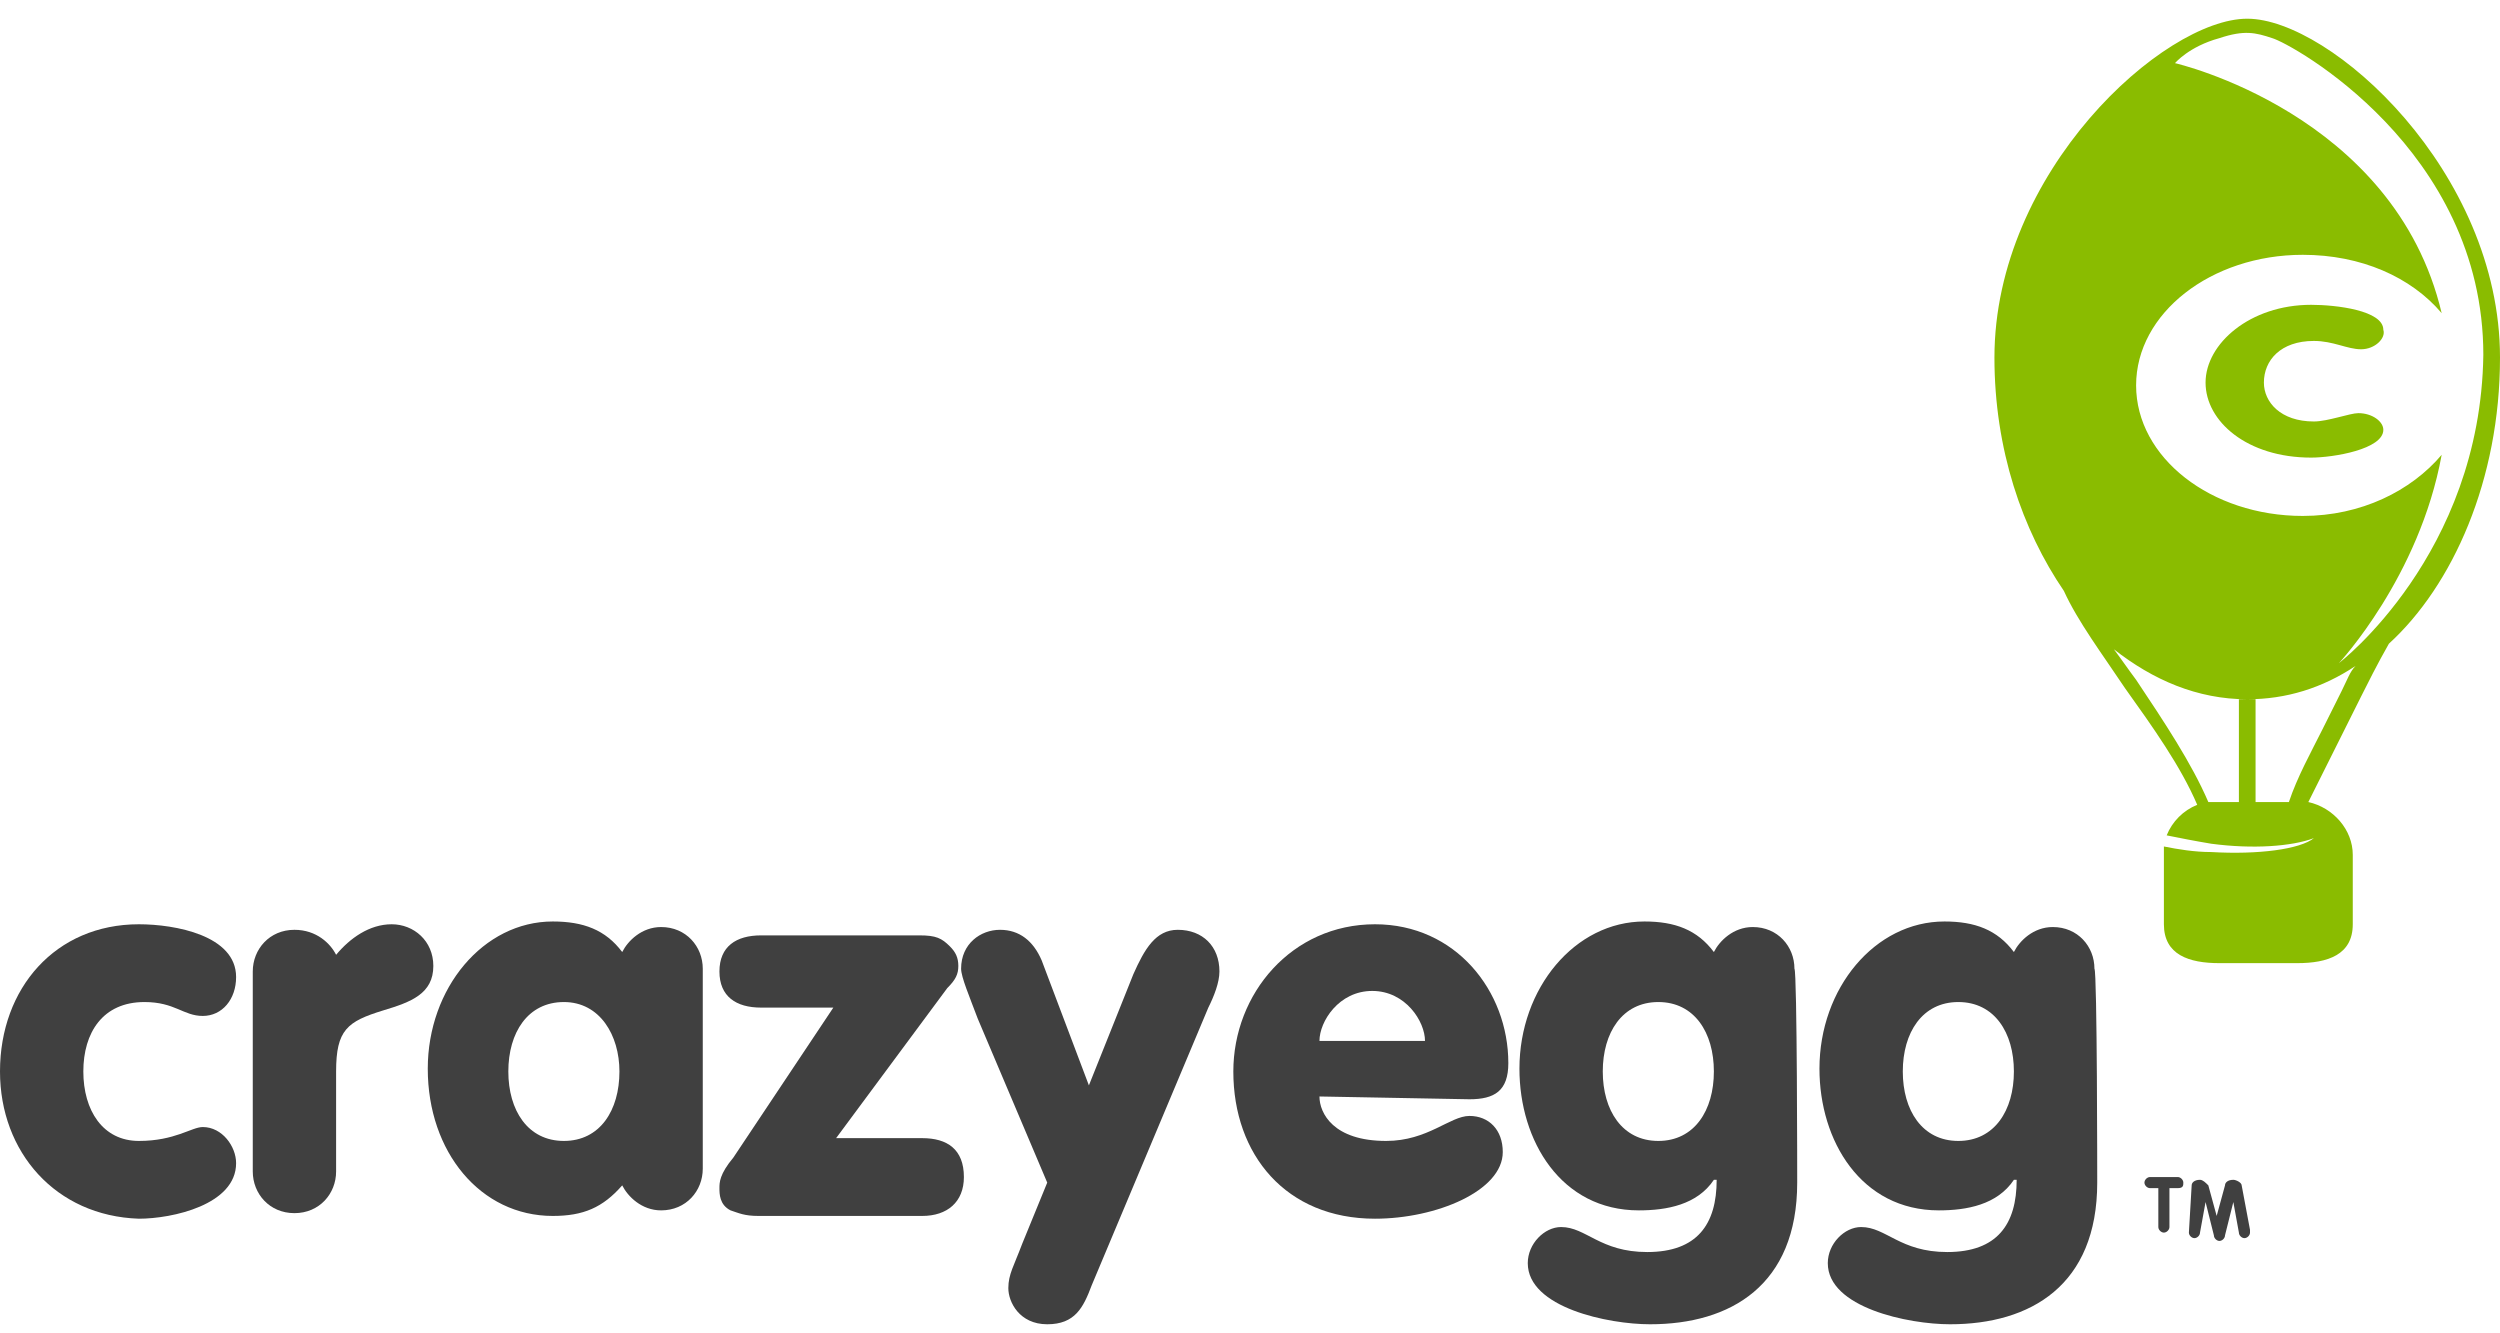
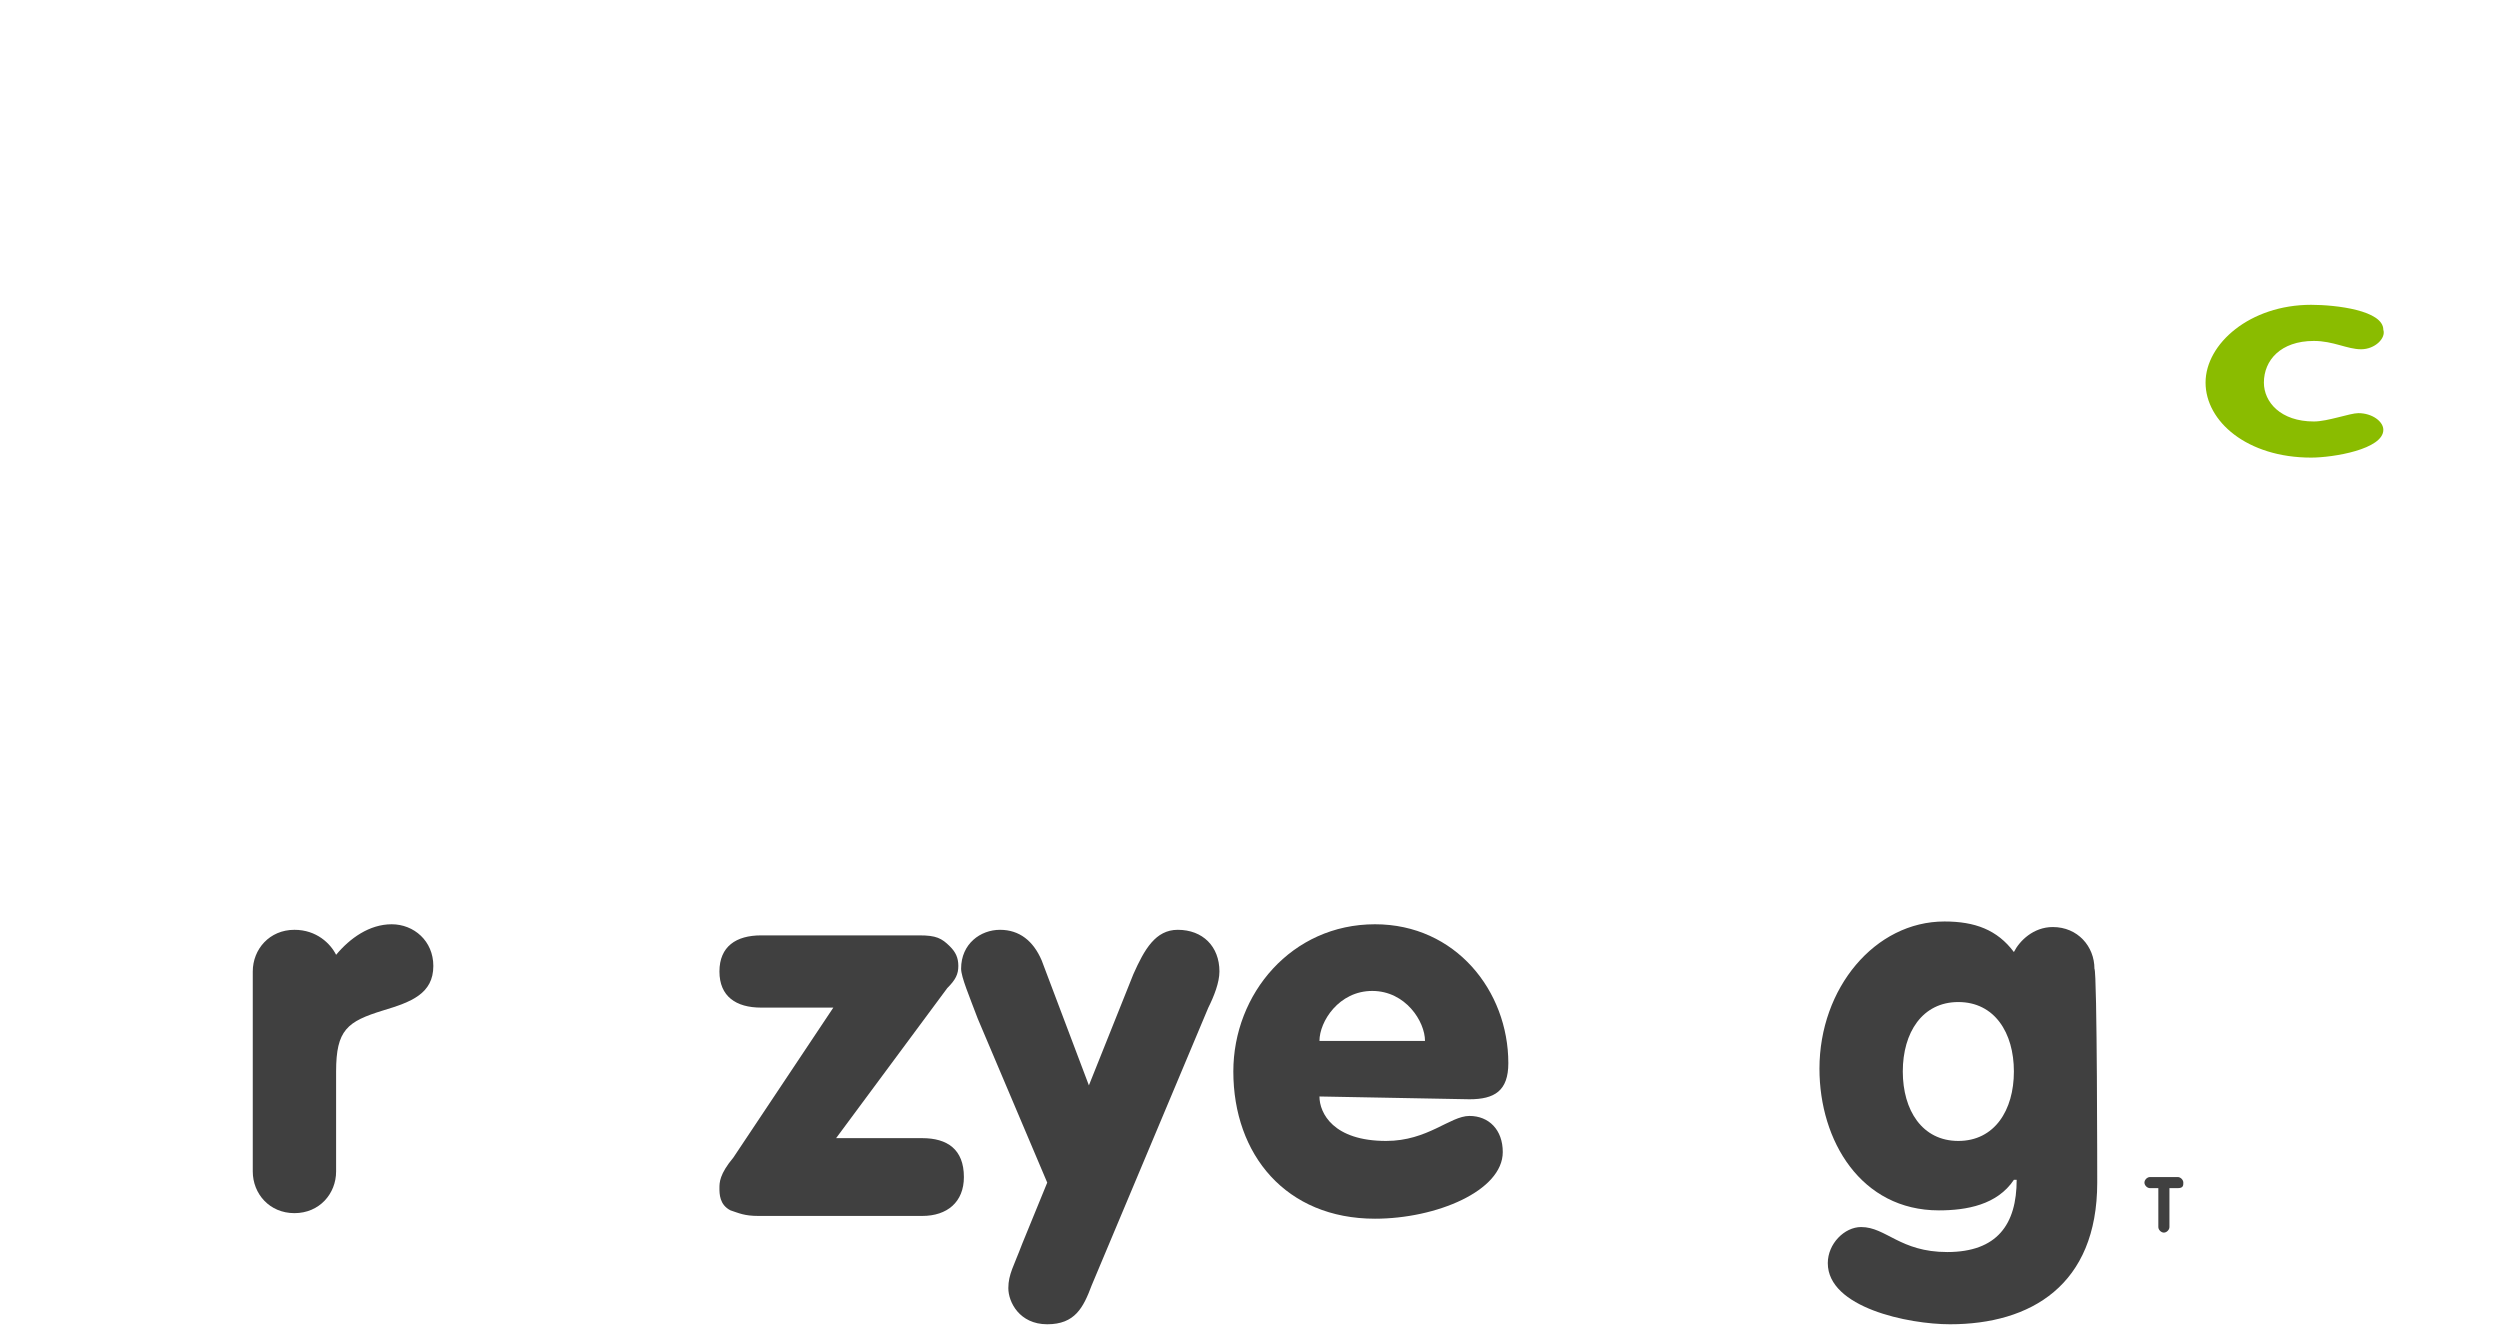
<svg xmlns="http://www.w3.org/2000/svg" width="120" height="64" viewBox="0 0 120 64" fill="none">
  <g clip-path="url(#clip0)">
-     <path d="M120 17.165C120 8.231 111.867 0.898 107.867 0.898C103.867 0.898 95.733 8.231 95.733 17.165C95.733 21.565 97.067 25.431 99.067 28.365C99.733 29.831 100.933 31.431 102 33.031C103.333 34.898 104.667 36.765 105.467 38.631C104.8 38.898 104.267 39.431 104 40.098C104.667 40.231 105.333 40.365 106.133 40.498C108.133 40.765 110 40.631 111.067 40.231C110.4 40.765 108.4 41.031 106.133 40.898C105.333 40.898 104.533 40.765 103.867 40.631C103.867 40.765 103.867 40.898 103.867 41.031V44.365C103.867 45.831 105.067 46.231 106.533 46.231H110.267C111.733 46.231 112.933 45.831 112.933 44.365V41.031C112.933 39.831 112 38.765 110.8 38.498C111.333 37.431 111.867 36.365 112.4 35.298L112.933 34.231L113.333 33.431C113.6 32.898 114.133 31.831 114.667 30.898C117.733 28.098 120 23.031 120 17.165ZM112.4 33.165L112 33.965L111.467 35.031C110.933 36.098 110.267 37.298 109.867 38.498H108.267V33.565H107.467V38.498H106.267C106.133 38.498 106.133 38.498 106 38.498C105.2 36.631 103.867 34.631 102.533 32.631C102.133 32.098 101.867 31.698 101.467 31.165C103.333 32.631 105.467 33.565 107.867 33.565C109.733 33.565 111.467 33.031 113.067 31.965C112.8 32.231 112.667 32.631 112.4 33.165ZM112.267 31.831C112.267 31.831 116.133 27.698 117.2 21.831C115.733 23.565 113.333 24.765 110.533 24.765C106.133 24.765 102.533 21.965 102.533 18.498C102.533 15.031 106.133 12.231 110.533 12.231C113.333 12.231 115.733 13.298 117.2 15.031C114.933 5.431 104.4 3.031 104.4 3.031C104.4 3.031 105.067 2.231 106.533 1.831C107.733 1.431 108.267 1.565 109.067 1.831C110 2.098 119.2 7.165 119.2 17.031C119.067 26.631 112.267 31.831 112.267 31.831Z" fill="#8ABC00" />
-     <path d="M6.667 44.365C8.4 44.365 11.333 44.898 11.333 46.898C11.333 47.965 10.667 48.765 9.733 48.765C8.8 48.765 8.4 48.098 6.933 48.098C4.933 48.098 4 49.565 4 51.431C4 53.298 4.933 54.765 6.667 54.765C8.4 54.765 9.2 54.098 9.733 54.098C10.667 54.098 11.333 55.031 11.333 55.831C11.333 57.831 8.267 58.498 6.667 58.498C2.667 58.365 0 55.298 0 51.431C0 47.431 2.667 44.365 6.667 44.365Z" fill="#404040" />
    <path d="M12.133 46.631C12.133 45.565 12.933 44.631 14.133 44.631C15.2 44.631 15.867 45.298 16.133 45.831C16.8 45.031 17.733 44.365 18.8 44.365C19.867 44.365 20.8 45.165 20.8 46.365C20.8 47.698 19.733 48.098 18.4 48.498C16.667 49.031 16.133 49.431 16.133 51.431V56.231C16.133 57.298 15.333 58.231 14.133 58.231C12.933 58.231 12.133 57.298 12.133 56.231V46.631Z" fill="#404040" />
-     <path d="M33.733 56.098C33.733 57.165 32.933 58.098 31.733 58.098C30.8 58.098 30.133 57.431 29.866 56.898C28.933 57.965 28 58.365 26.533 58.365C23.067 58.365 20.533 55.298 20.533 51.298C20.533 47.431 23.2 44.231 26.533 44.231C28 44.231 29.067 44.631 29.866 45.698C30.133 45.165 30.8 44.498 31.733 44.498C32.933 44.498 33.733 45.431 33.733 46.498V56.098ZM24.4 51.431C24.4 53.298 25.333 54.765 27.067 54.765C28.8 54.765 29.733 53.298 29.733 51.431C29.733 49.698 28.8 48.098 27.067 48.098C25.333 48.098 24.4 49.565 24.4 51.431Z" fill="#404040" />
    <path d="M40 48.365H36.533C35.333 48.365 34.533 47.831 34.533 46.631C34.533 45.431 35.333 44.898 36.533 44.898H44.133C44.933 44.898 45.2 45.031 45.6 45.431C45.867 45.698 46 45.965 46 46.365C46 46.765 45.867 47.031 45.467 47.431L40.133 54.631H44.267C45.467 54.631 46.267 55.165 46.267 56.498C46.267 57.698 45.467 58.365 44.267 58.365H36.4C35.733 58.365 35.467 58.231 35.066 58.098C34.533 57.831 34.533 57.298 34.533 57.031C34.533 56.765 34.533 56.365 35.2 55.565L40 48.365Z" fill="#404040" />
    <path d="M50.267 56.765L46.933 48.898C46.533 47.831 46.133 46.898 46.133 46.498C46.133 45.298 47.067 44.631 48 44.631C48.933 44.631 49.6 45.165 50 46.098L52.267 52.098L54.4 46.765C54.933 45.565 55.467 44.631 56.533 44.631C57.733 44.631 58.533 45.431 58.533 46.631C58.533 47.165 58.267 47.831 58 48.365L52.4 61.698C52 62.765 51.6 63.565 50.267 63.565C48.933 63.565 48.4 62.498 48.4 61.831C48.4 61.165 48.667 60.765 49.067 59.698L50.267 56.765Z" fill="#404040" />
    <path d="M63.334 52.631C63.334 53.431 64 54.765 66.534 54.765C68.534 54.765 69.6 53.565 70.534 53.565C71.467 53.565 72.133 54.231 72.133 55.298C72.133 57.165 68.933 58.498 66 58.498C61.733 58.498 59.2 55.431 59.2 51.431C59.2 47.698 62 44.365 66 44.365C69.867 44.365 72.4 47.565 72.4 51.031C72.4 52.365 71.734 52.765 70.534 52.765L63.334 52.631ZM68.4 49.965C68.4 49.031 67.467 47.565 65.867 47.565C64.267 47.565 63.334 49.031 63.334 49.965H68.4Z" fill="#404040" />
-     <path d="M86.266 56.765C86.266 61.698 83.066 63.565 79.2 63.565C77.2 63.565 73.333 62.765 73.333 60.631C73.333 59.698 74.133 58.898 74.933 58.898C76.133 58.898 76.8 60.098 79.066 60.098C81.466 60.098 82.4 58.765 82.4 56.631H82.266C81.466 57.831 80 58.098 78.666 58.098C74.933 58.098 72.933 54.765 72.933 51.298C72.933 47.431 75.6 44.231 78.933 44.231C80.4 44.231 81.466 44.631 82.266 45.698C82.533 45.165 83.2 44.498 84.133 44.498C85.333 44.498 86.133 45.431 86.133 46.498C86.266 46.631 86.266 56.765 86.266 56.765ZM79.6 48.098C77.866 48.098 76.933 49.565 76.933 51.431C76.933 53.298 77.866 54.765 79.6 54.765C81.333 54.765 82.266 53.298 82.266 51.431C82.266 49.565 81.333 48.098 79.6 48.098Z" fill="#404040" />
    <path d="M100.667 56.765C100.667 61.698 97.467 63.565 93.6 63.565C91.6 63.565 87.734 62.765 87.734 60.631C87.734 59.698 88.534 58.898 89.334 58.898C90.534 58.898 91.2 60.098 93.467 60.098C95.867 60.098 96.8 58.765 96.8 56.631H96.667C95.867 57.831 94.4 58.098 93.067 58.098C89.334 58.098 87.334 54.765 87.334 51.298C87.334 47.431 90 44.231 93.334 44.231C94.8 44.231 95.867 44.631 96.667 45.698C96.933 45.165 97.6 44.498 98.534 44.498C99.734 44.498 100.533 45.431 100.533 46.498C100.667 46.631 100.667 56.765 100.667 56.765ZM94 48.098C92.267 48.098 91.334 49.565 91.334 51.431C91.334 53.298 92.267 54.765 94 54.765C95.734 54.765 96.667 53.298 96.667 51.431C96.667 49.565 95.734 48.098 94 48.098Z" fill="#404040" />
    <path d="M113.333 16.765C112.667 16.765 112 16.365 111.067 16.365C109.467 16.365 108.667 17.298 108.667 18.365C108.667 19.298 109.467 20.231 111.067 20.231C111.733 20.231 112.8 19.831 113.2 19.831C113.867 19.831 114.4 20.231 114.4 20.631C114.4 21.565 112 21.965 110.933 21.965C107.867 21.965 105.867 20.231 105.867 18.365C105.867 16.498 108 14.631 110.933 14.631C112.133 14.631 114.4 14.898 114.4 15.831C114.533 16.231 114 16.765 113.333 16.765Z" fill="#8ABC00" />
    <path d="M103.6 57.031H103.2C103.066 57.031 102.933 56.898 102.933 56.765C102.933 56.631 103.066 56.498 103.2 56.498H104.533C104.666 56.498 104.8 56.631 104.8 56.765C104.8 56.898 104.8 57.031 104.533 57.031H104.133V58.898C104.133 59.031 104 59.165 103.866 59.165C103.733 59.165 103.6 59.031 103.6 58.898V57.031Z" fill="#404040" />
-     <path d="M105.2 56.898C105.2 56.765 105.334 56.631 105.6 56.631C105.734 56.631 105.867 56.765 106 56.898L106.4 58.365L106.8 56.898C106.8 56.765 106.934 56.631 107.2 56.631C107.334 56.631 107.6 56.765 107.6 56.898L108 59.031C108 59.031 108 59.031 108 59.165C108 59.298 107.867 59.431 107.734 59.431C107.6 59.431 107.467 59.298 107.467 59.165L107.2 57.698L106.8 59.298C106.8 59.431 106.667 59.565 106.534 59.565C106.4 59.565 106.267 59.431 106.267 59.298L105.867 57.698L105.6 59.165C105.6 59.298 105.467 59.431 105.334 59.431C105.2 59.431 105.067 59.298 105.067 59.165L105.2 56.898Z" fill="#404040" />
  </g>
  <defs>
    <clipPath id="clip0">
      <rect width="120" height="62.667" fill="white" transform="translate(0 0.898)" />
    </clipPath>
  </defs>
</svg>